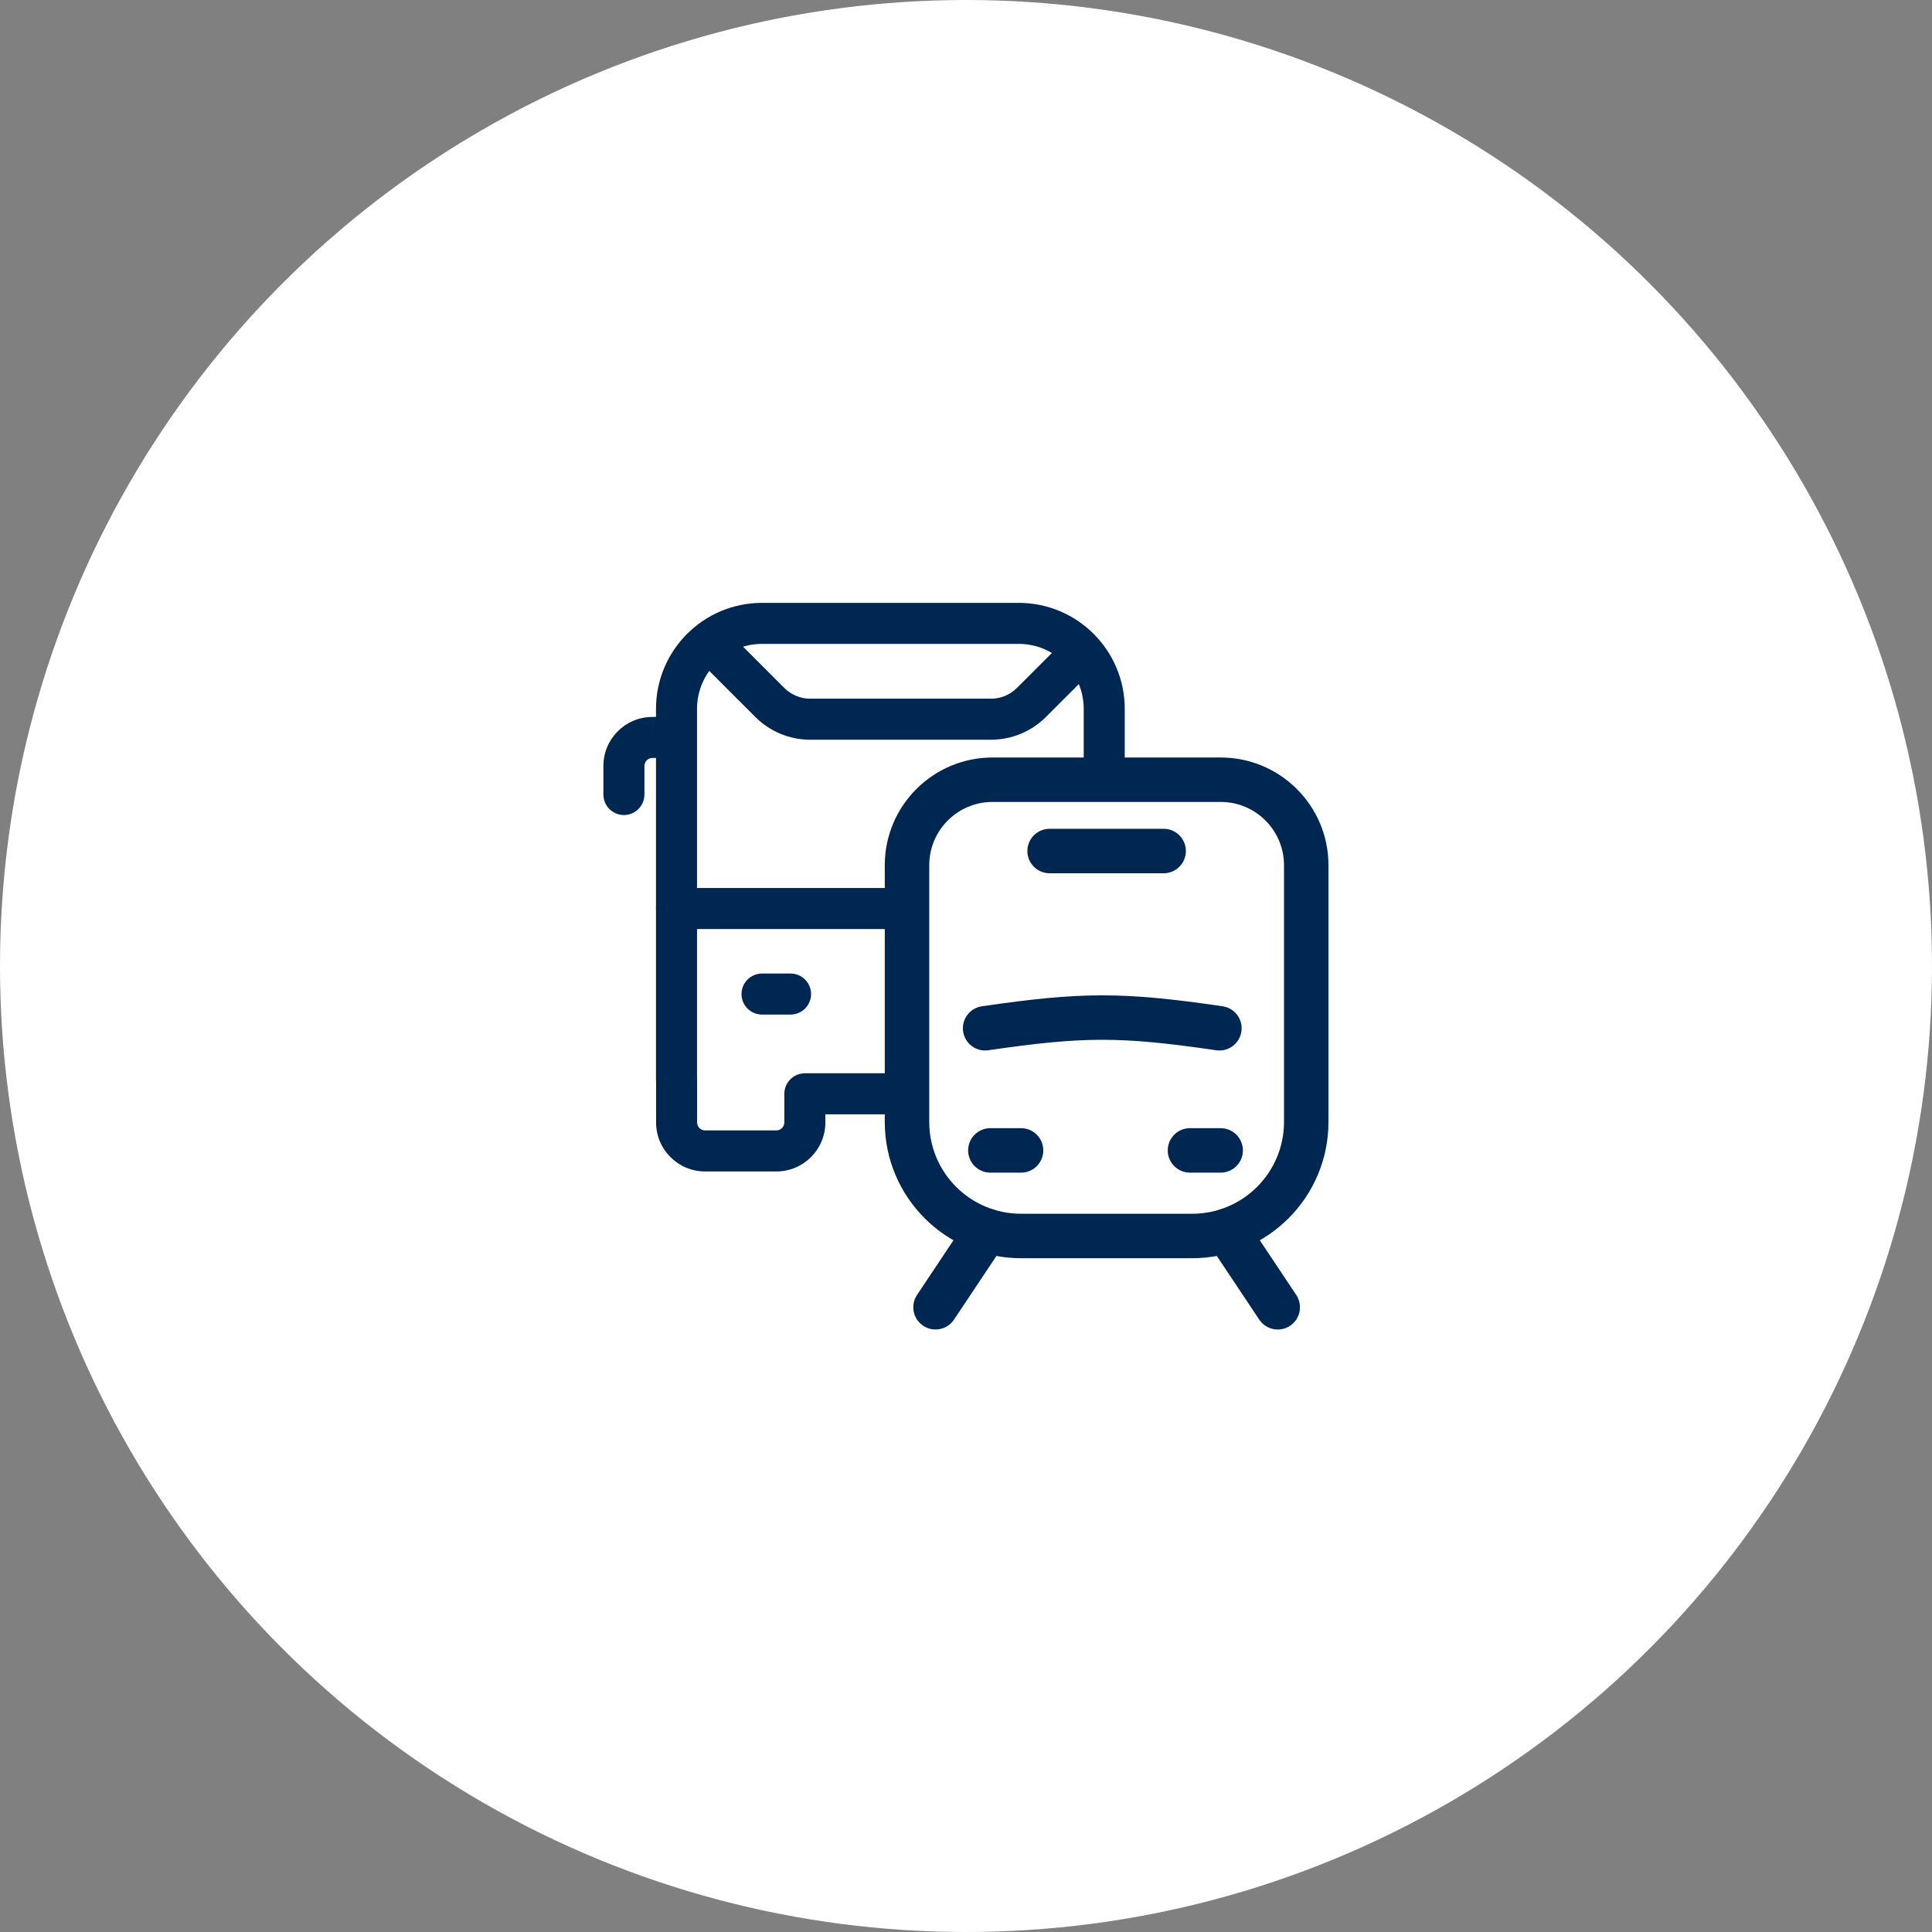
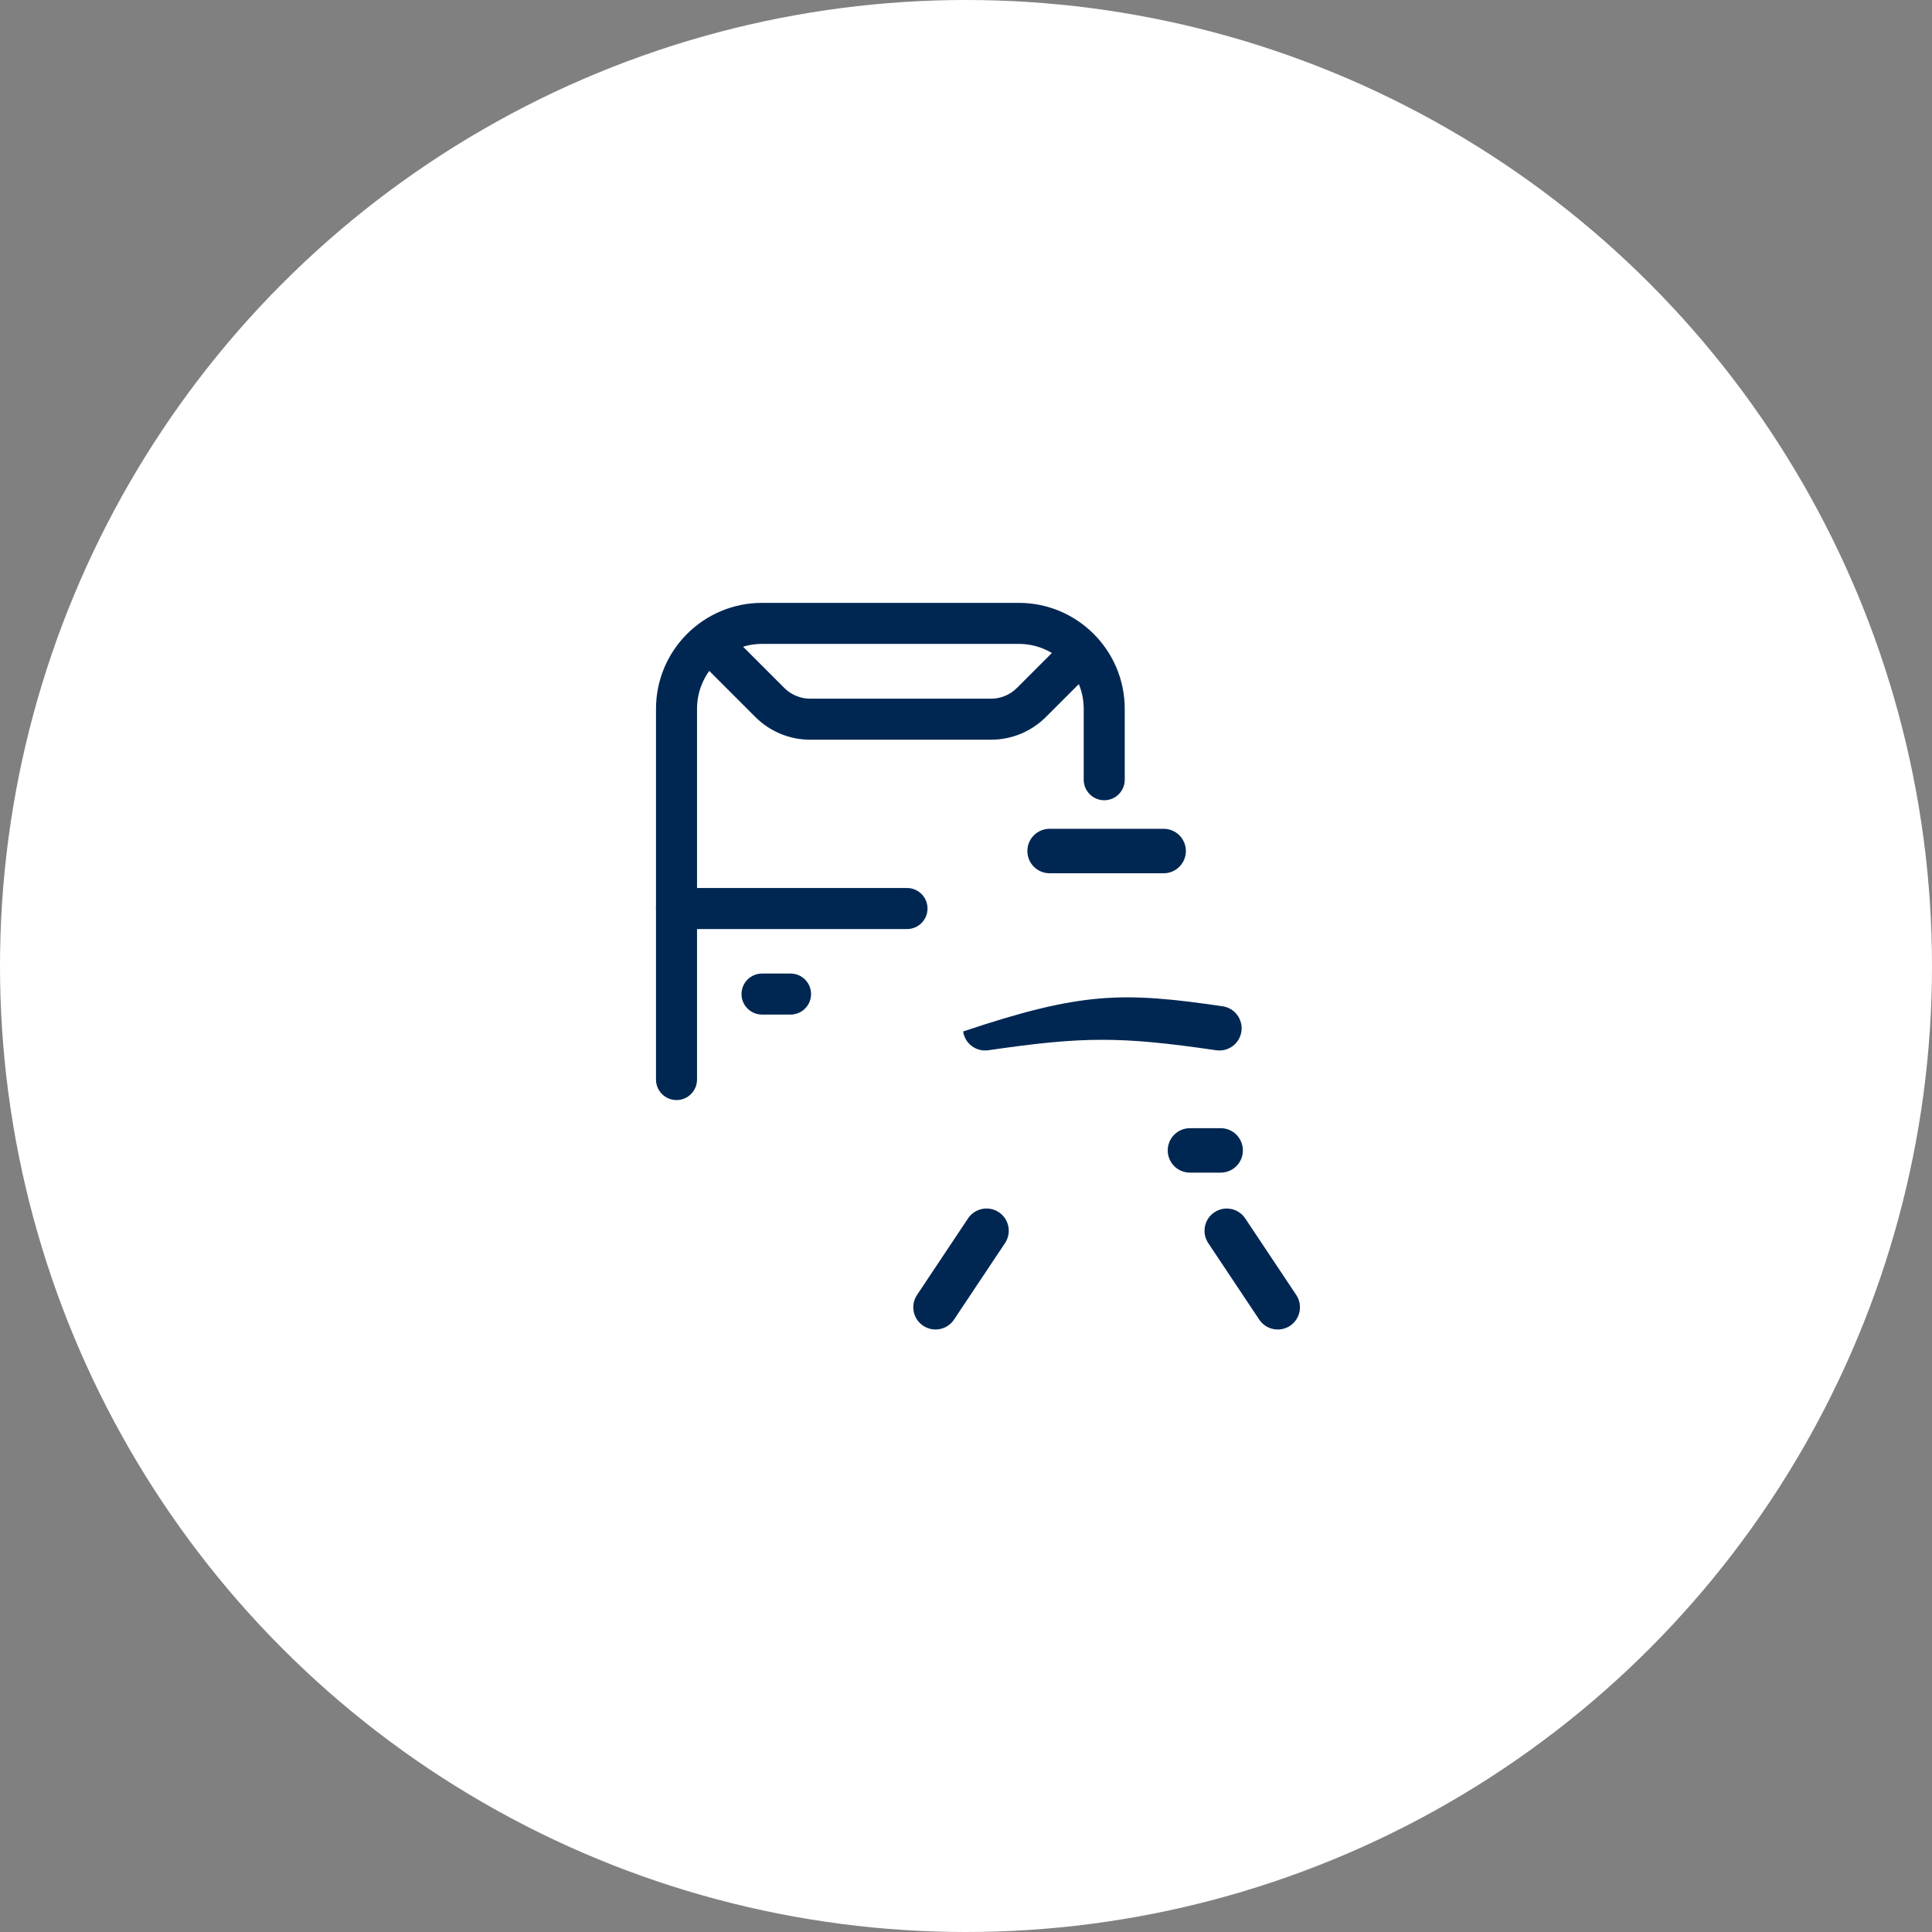
<svg xmlns="http://www.w3.org/2000/svg" width="72" height="72" viewBox="0 0 72 72" fill="none">
  <rect x="0" y="0" width="72" height="72" fill="#808080" stroke="none" />
  <circle cx="36" cy="36" r="36" fill="white" />
  <path fill-rule="evenodd" clip-rule="evenodd" d="M45.258 45.178C45.639 44.924 46.153 45.027 46.407 45.408L48.307 48.259C48.56 48.64 48.458 49.154 48.077 49.408C47.696 49.661 47.182 49.558 46.928 49.178L45.028 46.327C44.775 45.946 44.877 45.431 45.258 45.178Z" fill="#002752" />
  <path fill-rule="evenodd" clip-rule="evenodd" d="M37.225 45.177C37.605 45.43 37.708 45.945 37.455 46.325L35.553 49.178C35.3 49.558 34.785 49.661 34.405 49.407C34.024 49.154 33.921 48.639 34.175 48.259L36.076 45.406C36.33 45.026 36.844 44.923 37.225 45.177Z" fill="#002752" />
-   <path fill-rule="evenodd" clip-rule="evenodd" d="M36.99 29.886C35.686 29.886 34.63 30.943 34.63 32.246V41.811C34.63 43.701 36.162 45.233 38.052 45.233H44.429C46.319 45.233 47.851 43.701 47.851 41.811V32.246C47.851 30.943 46.795 29.886 45.491 29.886H36.99ZM32.973 32.246C32.973 30.028 34.771 28.23 36.99 28.23H45.491C47.71 28.23 49.508 30.028 49.508 32.246V41.811C49.508 44.616 47.234 46.89 44.429 46.89H38.052C35.247 46.89 32.973 44.616 32.973 41.811V32.246Z" fill="#002752" />
  <path fill-rule="evenodd" clip-rule="evenodd" d="M38.287 31.715C38.287 31.258 38.658 30.887 39.115 30.887H43.366C43.824 30.887 44.194 31.258 44.194 31.715C44.194 32.173 43.824 32.544 43.366 32.544H39.115C38.658 32.544 38.287 32.173 38.287 31.715Z" fill="#002752" />
-   <path fill-rule="evenodd" clip-rule="evenodd" d="M45.324 39.14C41.765 38.621 40.391 38.62 36.832 39.14C36.379 39.206 35.959 38.893 35.893 38.44C35.827 37.987 36.14 37.567 36.593 37.501C40.31 36.958 41.846 36.958 45.563 37.501C46.016 37.567 46.329 37.987 46.263 38.44C46.197 38.893 45.777 39.206 45.324 39.14Z" fill="#002752" />
-   <path fill-rule="evenodd" clip-rule="evenodd" d="M36.079 42.873C36.079 42.415 36.45 42.044 36.907 42.044H38.052C38.51 42.044 38.88 42.415 38.88 42.873C38.88 43.33 38.51 43.701 38.052 43.701H36.907C36.45 43.701 36.079 43.33 36.079 42.873Z" fill="#002752" />
+   <path fill-rule="evenodd" clip-rule="evenodd" d="M45.324 39.14C41.765 38.621 40.391 38.62 36.832 39.14C36.379 39.206 35.959 38.893 35.893 38.44C40.31 36.958 41.846 36.958 45.563 37.501C46.016 37.567 46.329 37.987 46.263 38.44C46.197 38.893 45.777 39.206 45.324 39.14Z" fill="#002752" />
  <path fill-rule="evenodd" clip-rule="evenodd" d="M43.518 42.873C43.518 42.415 43.889 42.044 44.346 42.044H45.491C45.948 42.044 46.319 42.415 46.319 42.873C46.319 43.33 45.948 43.701 45.491 43.701H44.346C43.889 43.701 43.518 43.33 43.518 42.873Z" fill="#002752" />
  <path fill-rule="evenodd" clip-rule="evenodd" d="M28.399 23.996C27.061 23.996 25.976 25.081 25.976 26.419V40.231C25.976 40.654 25.633 40.996 25.211 40.996C24.789 40.996 24.447 40.654 24.447 40.231V26.419C24.447 24.236 26.216 22.467 28.399 22.467H37.964C40.147 22.467 41.916 24.236 41.916 26.419V29.058C41.916 29.48 41.574 29.823 41.152 29.823C40.729 29.823 40.387 29.48 40.387 29.058V26.419C40.387 25.081 39.302 23.996 37.964 23.996H28.399Z" fill="#002752" />
  <path fill-rule="evenodd" clip-rule="evenodd" d="M27.634 37.046C27.634 36.624 27.977 36.281 28.399 36.281H29.462C29.884 36.281 30.226 36.624 30.226 37.046C30.226 37.468 29.884 37.81 29.462 37.81H28.399C27.977 37.81 27.634 37.468 27.634 37.046Z" fill="#002752" />
-   <path fill-rule="evenodd" clip-rule="evenodd" d="M25.215 39.471C25.637 39.471 25.979 39.813 25.979 40.235V41.829C25.979 41.994 26.113 42.127 26.277 42.127H28.932C29.096 42.127 29.23 41.994 29.23 41.829V40.763C29.23 40.56 29.311 40.366 29.454 40.222C29.598 40.079 29.792 39.998 29.995 39.998H33.801C34.224 39.998 34.566 40.341 34.566 40.763C34.566 41.185 34.224 41.528 33.801 41.528H30.759V41.829C30.759 42.838 29.941 43.657 28.932 43.657H26.277C25.268 43.657 24.45 42.838 24.45 41.829V40.235C24.45 39.813 24.792 39.471 25.215 39.471Z" fill="#002752" />
-   <path fill-rule="evenodd" clip-rule="evenodd" d="M25.612 27.479C25.613 27.901 25.272 28.244 24.85 28.246L24.316 28.247L24.314 28.247C24.149 28.247 24.016 28.381 24.016 28.545V29.609C24.016 30.031 23.674 30.374 23.251 30.374C22.829 30.374 22.487 30.031 22.487 29.609V28.545C22.487 27.537 23.304 26.719 24.313 26.718L24.314 26.718V27.483L24.313 26.718L24.845 26.716C25.267 26.715 25.611 27.056 25.612 27.479Z" fill="#002752" />
  <path fill-rule="evenodd" clip-rule="evenodd" d="M26.267 23.757C26.566 23.458 27.05 23.458 27.348 23.757L29.23 25.639C29.486 25.894 29.832 26.038 30.192 26.038H36.934C37.294 26.038 37.641 25.894 37.896 25.639L39.776 23.759C40.075 23.46 40.559 23.46 40.858 23.759C41.156 24.057 41.156 24.541 40.858 24.84L38.978 26.72C38.436 27.262 37.7 27.567 36.934 27.567H30.192C29.426 27.567 28.691 27.262 28.149 26.72L26.267 24.838C25.968 24.539 25.968 24.055 26.267 23.757Z" fill="#002752" />
  <path fill-rule="evenodd" clip-rule="evenodd" d="M24.447 33.858C24.447 33.436 24.789 33.093 25.211 33.093H33.802C34.224 33.093 34.566 33.436 34.566 33.858C34.566 34.28 34.224 34.623 33.802 34.623H25.211C24.789 34.623 24.447 34.28 24.447 33.858Z" fill="#002752" />
</svg>